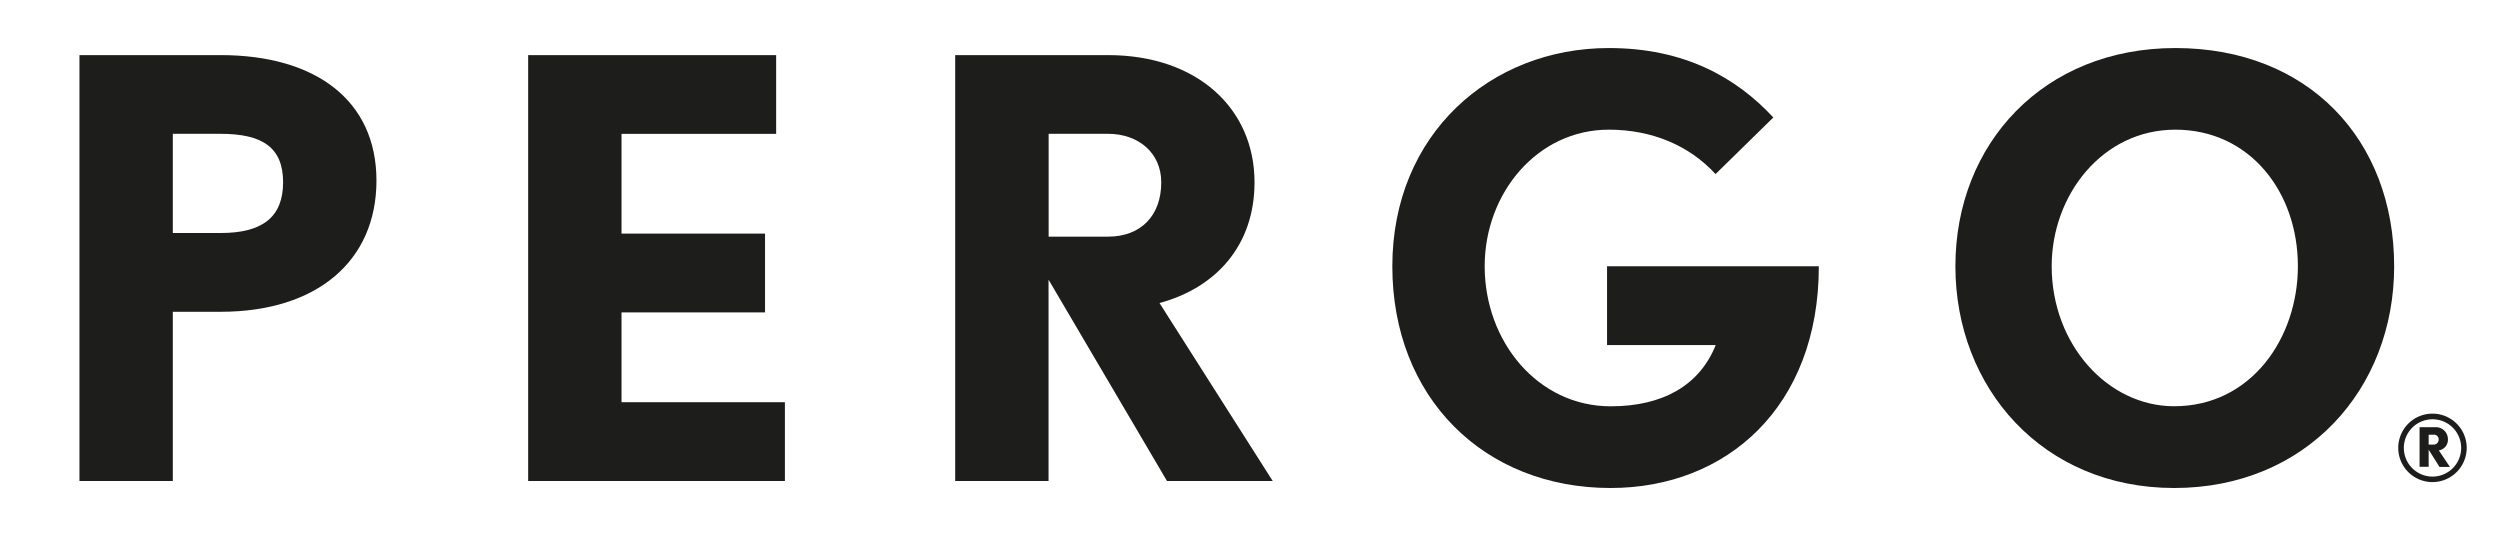
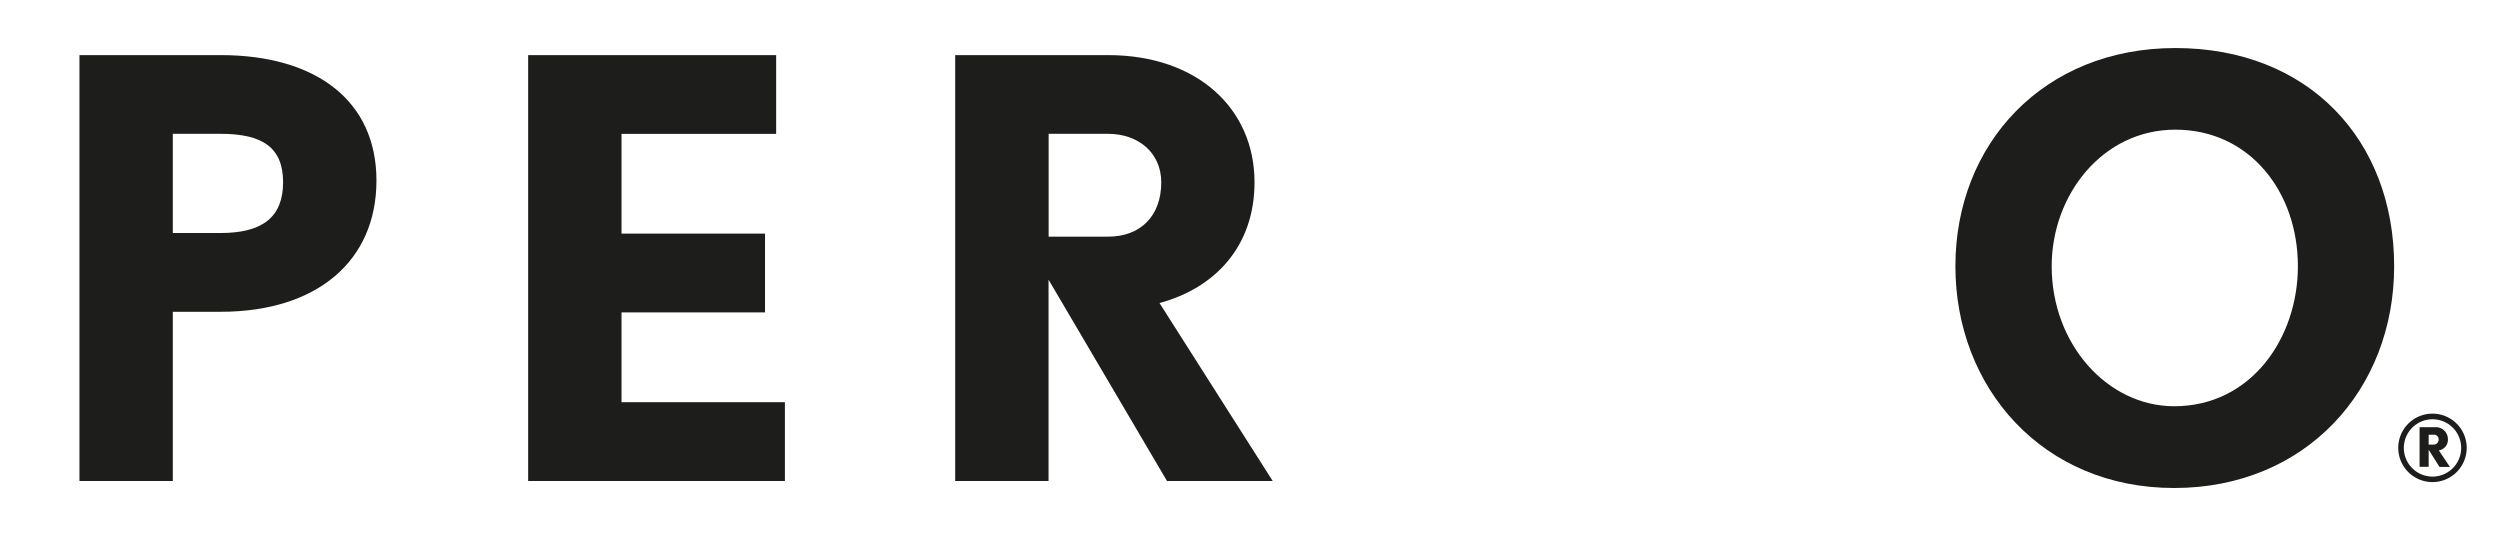
<svg xmlns="http://www.w3.org/2000/svg" id="Lager_1" data-name="Lager 1" viewBox="0 0 771.21 166.46">
  <defs>
    <style>.cls-1{fill:#1d1d1b;}</style>
  </defs>
  <path class="cls-1" d="M68.07,96.18H53.31v52.2H24.51V17H68.07c29.34,0,48.06,14,48.06,38.7C116.13,80.52,97.77,96.18,68.07,96.18Zm0-54.9H53.31v30.6H68.07c13,0,19.26-5,19.26-15.66C87.33,45.42,80.85,41.28,68.07,41.28Z" />
  <path class="cls-1" d="M162.93,148.38V17h76.5v24.3h-47.7V72.06H236v24.3H191.73v27.72h50.4v24.3Z" />
  <path class="cls-1" d="M360,148.38l-36.54-62.1v62.1h-28.8V17h47.16C369.39,17,387,33.54,387,56.22,387,75.84,375,88.8,357.69,93.48l34.92,54.9ZM341.85,41.28H323.49V73h18.36c10.08,0,16.38-6.48,16.38-16.74C358.23,47,351,41.28,341.85,41.28Z" />
-   <path class="cls-1" d="M496.83,150.54c-39.06,0-67.32-27.9-67.32-68.4,0-40.68,30.24-67.32,66.78-67.32,23.21,0,39.23,9,50.75,21.42L529.22,53.7C521.12,44.88,509.61,40,496.29,40,474.33,40,458,59.46,458,82.14c0,23.22,16.38,43.2,38.88,43.2,15.84,0,27.36-6.3,32.39-18.9H495.75V82.14h65.33C561.08,125.52,532.64,150.54,496.83,150.54Z" />
  <path class="cls-1" d="M670.7,150.54c-40.67,0-67.49-31-67.49-68.4,0-37.8,27.18-67.32,67.85-67.32,41,0,67.5,28.26,67.5,67.32C738.56,120.12,711.38,150.54,670.7,150.54ZM671.06,40c-22.5,0-38.15,20.16-38.15,42.12,0,24.12,17.28,43.2,37.79,43.2,23.76,0,38.16-21.06,38.16-43.2C708.86,59.1,693.92,40,671.06,40Z" />
  <path class="cls-1" d="M750.38,148.72a10.56,10.56,0,1,1,10.56-10.56A10.58,10.58,0,0,1,750.38,148.72Zm0-19.38a8.84,8.84,0,1,0,8.85,8.85A8.83,8.83,0,0,0,750.38,129.34Zm2.16,14.7-3.34-5.32V144h-2.8V131.78h4.82a3.71,3.71,0,0,1,3.92,3.61,3.33,3.33,0,0,1-2.8,3.55l3.42,5.1Zm-1.82-9.94H749.2v3.05h1.46a1.54,1.54,0,0,0,1.62-1.68A1.41,1.41,0,0,0,750.72,134.1Z" />
</svg>